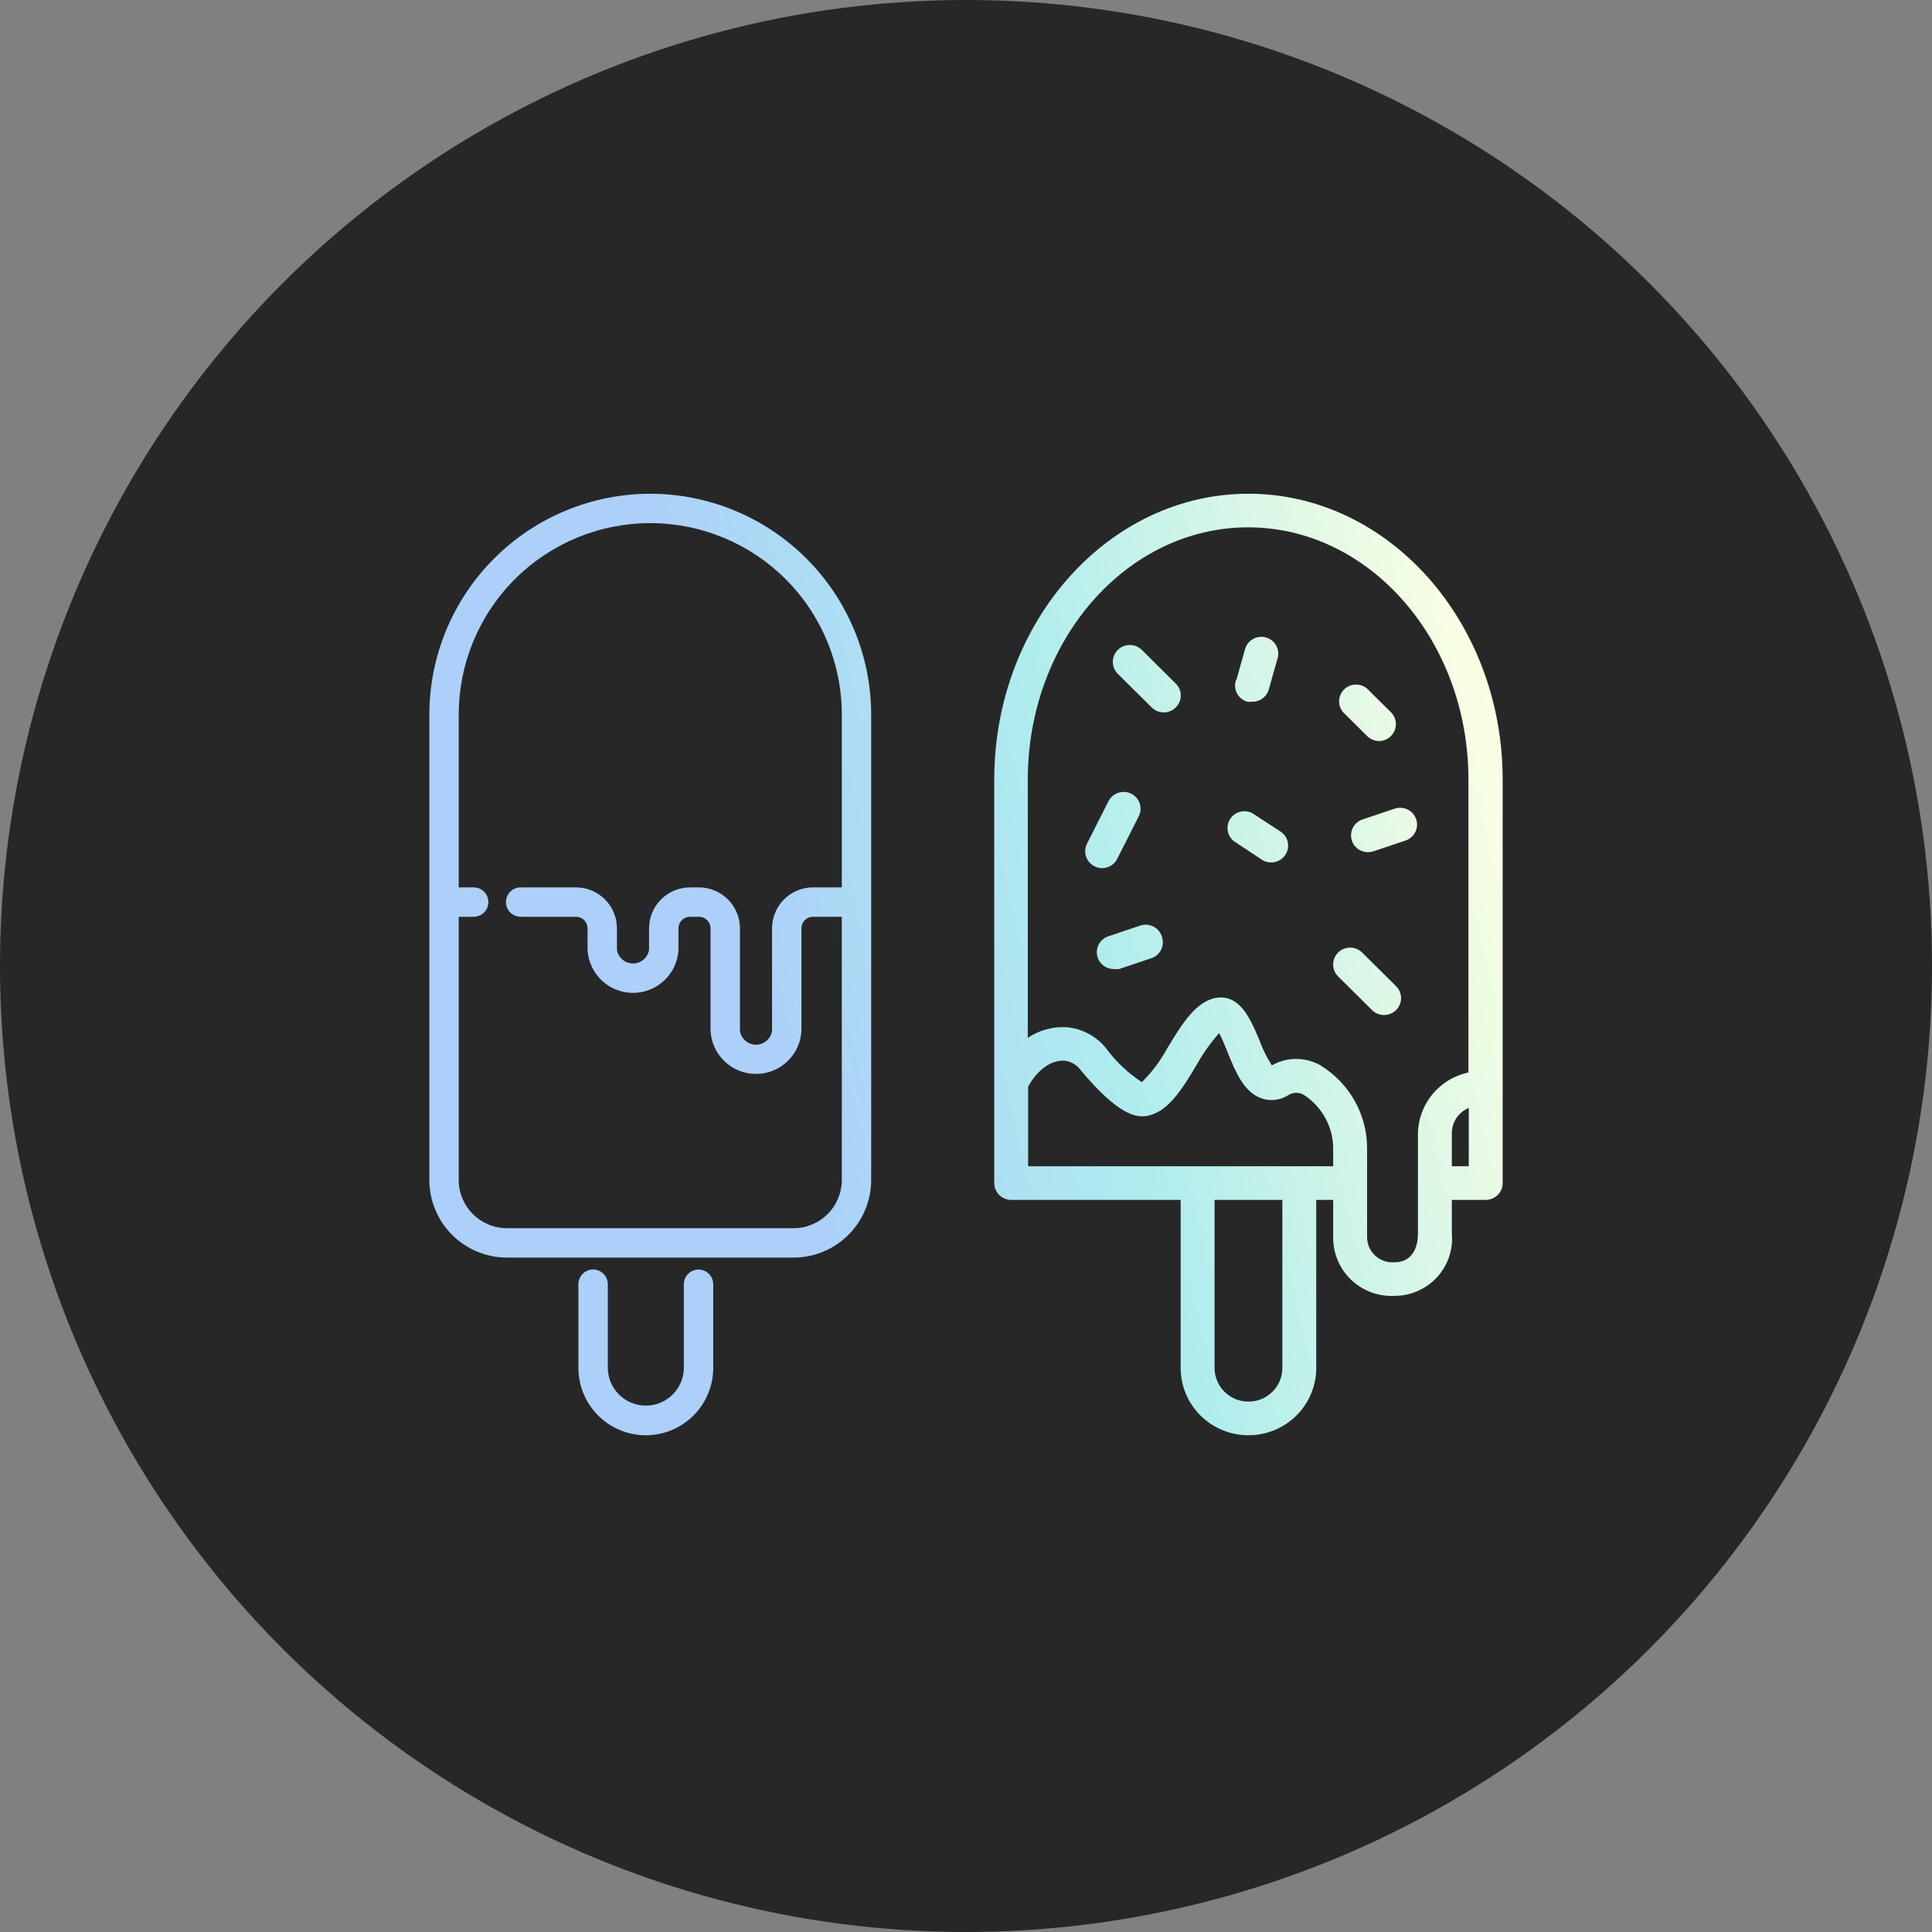
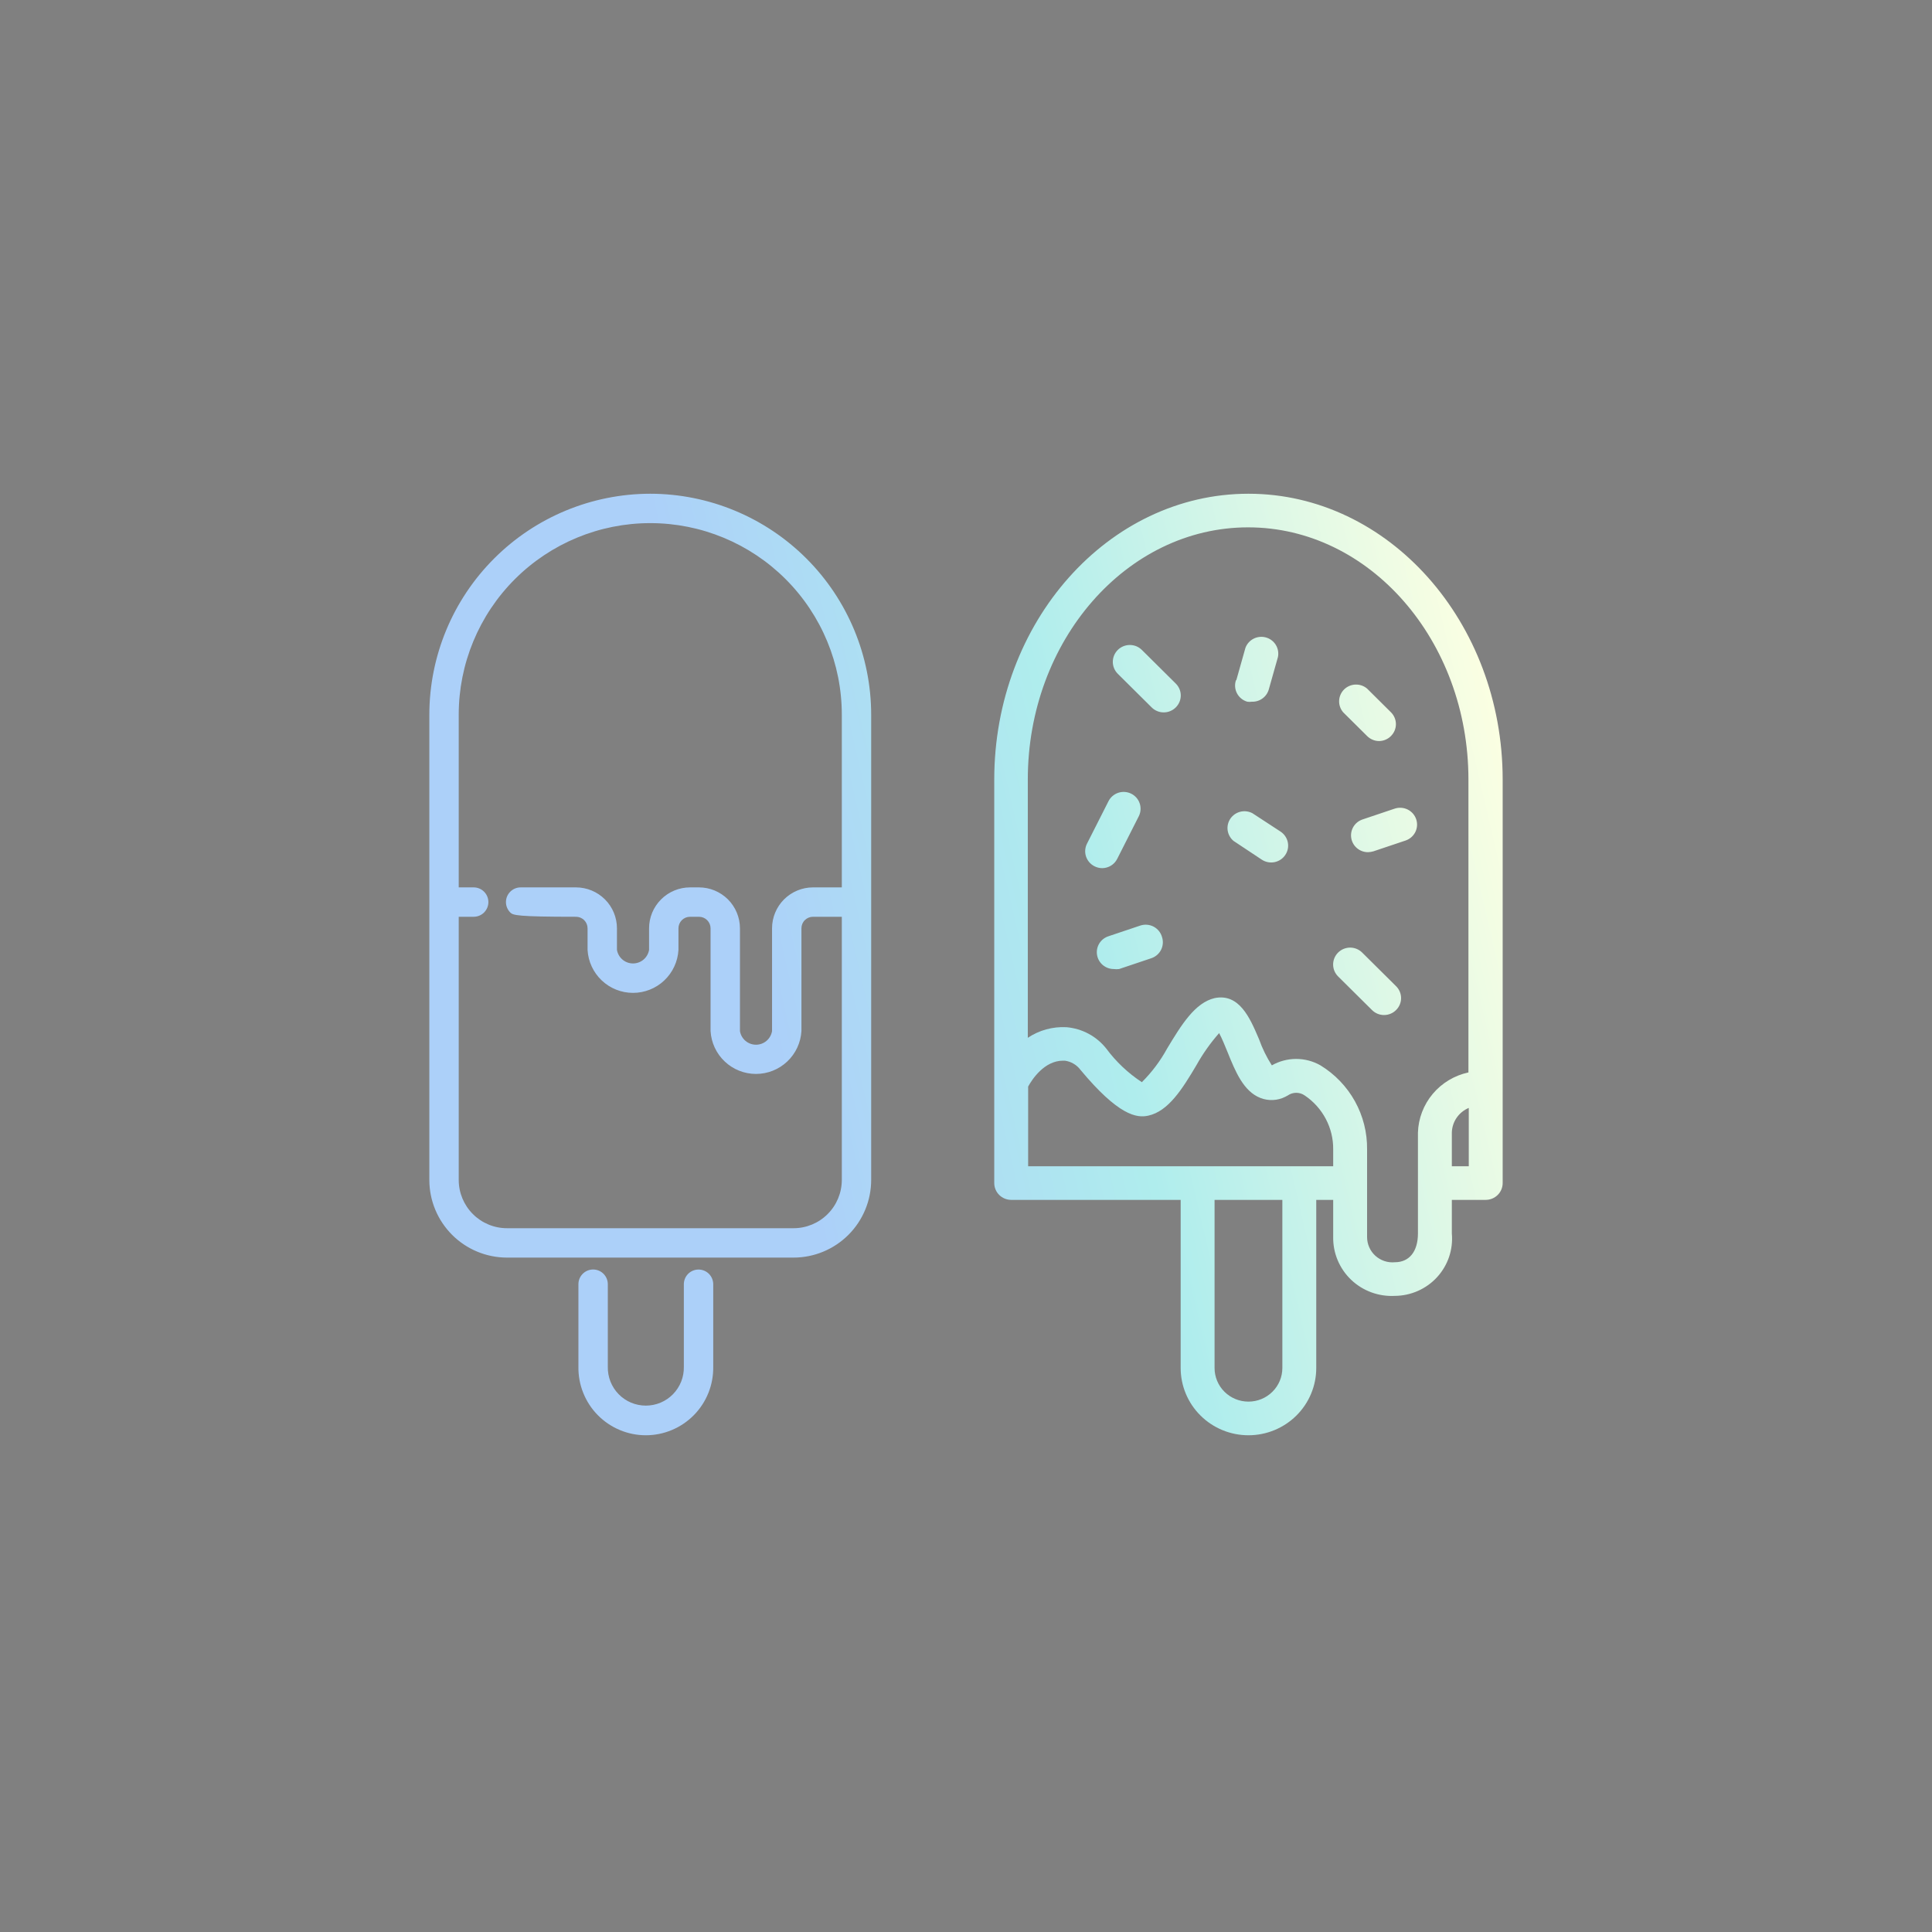
<svg xmlns="http://www.w3.org/2000/svg" width="90" height="90" viewBox="0 0 90 90" fill="none">
  <rect x="0" y="0" width="90" height="90" fill="#808080" stroke="none" />
-   <circle cx="45" cy="45" r="45" fill="#272728" />
-   <path fill-rule="evenodd" clip-rule="evenodd" d="M32.056 59.34C32.185 59.212 32.359 59.14 32.54 59.14C32.722 59.14 32.895 59.212 33.024 59.34C33.152 59.468 33.224 59.642 33.225 59.823V63.666C33.232 64.083 33.156 64.497 33.001 64.884C32.847 65.271 32.617 65.624 32.324 65.921C32.032 66.218 31.684 66.454 31.299 66.615C30.915 66.777 30.502 66.86 30.085 66.86C29.668 66.86 29.255 66.777 28.871 66.615C28.486 66.454 28.138 66.218 27.846 65.921C27.553 65.624 27.323 65.271 27.169 64.884C27.014 64.497 26.938 64.083 26.945 63.666V59.823C26.945 59.641 27.017 59.467 27.146 59.339C27.274 59.21 27.448 59.138 27.63 59.138C27.811 59.138 27.985 59.21 28.114 59.339C28.242 59.467 28.314 59.641 28.314 59.823V63.668C28.309 63.904 28.351 64.138 28.437 64.358C28.524 64.577 28.653 64.777 28.818 64.946C28.983 65.115 29.18 65.249 29.398 65.341C29.615 65.432 29.849 65.479 30.085 65.479C30.321 65.479 30.555 65.432 30.772 65.341C30.99 65.249 31.187 65.115 31.352 64.946C31.517 64.777 31.646 64.577 31.733 64.358C31.82 64.138 31.861 63.904 31.856 63.668V59.825C31.856 59.643 31.928 59.469 32.056 59.34ZM23.018 26.018C24.947 24.088 27.563 23.003 30.292 23C33.02 23.003 35.636 24.088 37.566 26.018C39.495 27.947 40.58 30.563 40.583 33.292V54.967C40.582 55.926 40.201 56.845 39.523 57.524C38.844 58.202 37.925 58.583 36.966 58.584H23.618C22.659 58.583 21.739 58.202 21.061 57.524C20.382 56.845 20.001 55.926 20 54.967V33.292C20.003 30.563 21.088 27.947 23.018 26.018ZM37.871 41.338H39.215V33.292C39.215 30.925 38.274 28.656 36.601 26.982C34.928 25.309 32.658 24.369 30.292 24.369C27.925 24.369 25.656 25.309 23.982 26.982C22.309 28.656 21.369 30.925 21.369 33.292V41.338H22.066C22.248 41.338 22.422 41.41 22.55 41.539C22.678 41.667 22.751 41.841 22.751 42.023C22.751 42.204 22.678 42.378 22.55 42.507C22.422 42.635 22.248 42.707 22.066 42.707H21.369V54.967C21.369 55.563 21.607 56.135 22.028 56.556C22.45 56.978 23.021 57.215 23.618 57.215H36.966C37.562 57.215 38.134 56.978 38.555 56.556C38.977 56.135 39.214 55.563 39.215 54.967V42.707H37.871C37.728 42.707 37.592 42.764 37.491 42.865C37.39 42.965 37.334 43.102 37.334 43.245V48.032C37.302 48.572 37.065 49.08 36.672 49.45C36.278 49.822 35.758 50.028 35.217 50.028C34.676 50.028 34.156 49.822 33.763 49.45C33.369 49.08 33.133 48.572 33.101 48.032V43.245C33.1 43.102 33.044 42.966 32.943 42.865C32.842 42.764 32.706 42.708 32.563 42.707H32.142C31.999 42.708 31.863 42.764 31.762 42.865C31.662 42.966 31.605 43.102 31.605 43.245V44.249C31.575 44.79 31.339 45.299 30.945 45.672C30.552 46.045 30.03 46.252 29.488 46.252C28.946 46.252 28.424 46.045 28.031 45.672C27.637 45.299 27.401 44.79 27.371 44.249V43.245C27.371 43.102 27.315 42.966 27.214 42.865C27.114 42.764 26.977 42.708 26.835 42.707H24.254C24.072 42.707 23.898 42.635 23.77 42.507C23.641 42.378 23.569 42.204 23.569 42.023C23.569 41.841 23.641 41.667 23.77 41.539C23.898 41.41 24.072 41.338 24.254 41.338H26.835C27.34 41.339 27.824 41.54 28.182 41.898C28.539 42.255 28.74 42.739 28.74 43.245V44.249C28.77 44.426 28.861 44.586 28.998 44.702C29.135 44.818 29.309 44.881 29.488 44.881C29.668 44.881 29.841 44.818 29.978 44.702C30.115 44.586 30.206 44.426 30.236 44.249V43.245C30.236 42.739 30.437 42.255 30.795 41.898C31.152 41.54 31.636 41.339 32.142 41.338H32.563C33.069 41.339 33.553 41.54 33.911 41.897C34.268 42.255 34.469 42.739 34.47 43.245V48.032C34.499 48.21 34.59 48.371 34.727 48.487C34.864 48.603 35.038 48.667 35.217 48.667C35.397 48.667 35.571 48.603 35.707 48.487C35.844 48.371 35.935 48.21 35.965 48.032V43.245C35.965 42.739 36.166 42.255 36.523 41.897C36.881 41.54 37.366 41.339 37.871 41.338ZM46.316 36.315C46.316 28.976 51.629 23 58.158 23C64.687 23 70 28.976 70 36.315V55.111C70 55.319 69.917 55.519 69.769 55.665C69.621 55.812 69.42 55.895 69.21 55.895H67.632V57.461C67.665 57.828 67.622 58.198 67.505 58.547C67.387 58.897 67.197 59.218 66.948 59.492C66.699 59.765 66.395 59.983 66.056 60.134C65.717 60.285 65.35 60.364 64.979 60.367C64.606 60.387 64.232 60.331 63.881 60.202C63.531 60.073 63.21 59.874 62.941 59.617C62.671 59.359 62.458 59.05 62.314 58.707C62.17 58.365 62.099 57.997 62.105 57.626V55.895H61.316V63.727C61.316 64.558 60.983 65.355 60.391 65.942C59.799 66.53 58.995 66.86 58.158 66.86C57.32 66.86 56.517 66.53 55.925 65.942C55.333 65.355 55 64.558 55 63.727V55.895H47.105C46.896 55.895 46.695 55.812 46.547 55.665C46.399 55.519 46.316 55.319 46.316 55.111V36.315ZM59.274 64.834C59.571 64.541 59.737 64.142 59.737 63.727V55.895H56.579V63.727C56.579 64.142 56.745 64.541 57.041 64.834C57.337 65.128 57.739 65.293 58.158 65.293C58.577 65.293 58.978 65.128 59.274 64.834ZM47.895 50.616V54.328H60.526H62.105V53.545C62.111 53.05 61.992 52.561 61.761 52.123C61.529 51.684 61.192 51.309 60.779 51.031C60.663 50.95 60.526 50.907 60.384 50.907C60.243 50.907 60.105 50.95 59.989 51.031L59.871 51.094C59.694 51.183 59.499 51.234 59.301 51.243C59.102 51.253 58.904 51.22 58.718 51.148C57.929 50.843 57.55 49.919 57.187 49.018C57.084 48.76 56.918 48.36 56.792 48.125C56.387 48.585 56.032 49.087 55.734 49.621C55.071 50.741 54.424 51.767 53.492 51.971C52.947 52.096 52.095 51.955 50.334 49.84C50.247 49.723 50.138 49.625 50.011 49.551C49.885 49.477 49.745 49.429 49.6 49.41H49.521C48.645 49.41 48.076 50.287 47.895 50.616ZM64.979 58.8C65.65 58.8 66.053 58.299 66.053 57.461V52.762C66.073 52.101 66.316 51.466 66.742 50.958C67.168 50.45 67.754 50.098 68.405 49.958V36.315C68.405 29.837 63.803 24.566 58.142 24.566C52.482 24.566 47.879 29.837 47.879 36.315V48.345C48.409 47.99 49.041 47.817 49.679 47.851C50.04 47.882 50.392 47.986 50.711 48.157C51.03 48.328 51.31 48.563 51.534 48.846C51.99 49.461 52.551 49.991 53.192 50.412C53.658 49.949 54.054 49.421 54.368 48.846C55.039 47.734 55.663 46.715 56.579 46.496C57.73 46.259 58.231 47.43 58.629 48.361C58.638 48.382 58.647 48.402 58.655 48.423C58.806 48.846 59.005 49.25 59.247 49.629C59.592 49.433 59.983 49.329 60.38 49.329C60.778 49.329 61.169 49.433 61.513 49.629C62.185 50.04 62.738 50.617 63.119 51.303C63.499 51.99 63.694 52.762 63.684 53.545V57.626C63.684 57.79 63.717 57.952 63.784 58.102C63.85 58.252 63.947 58.387 64.069 58.498C64.191 58.608 64.335 58.692 64.492 58.745C64.648 58.797 64.814 58.816 64.979 58.8ZM67.632 52.762V54.328H68.421V51.611C68.192 51.707 67.995 51.867 67.855 52.071C67.715 52.275 67.638 52.515 67.632 52.762ZM54.944 32.097C54.904 32.002 54.845 31.915 54.771 31.842L53.192 30.276C53.118 30.203 53.031 30.145 52.935 30.105C52.839 30.066 52.736 30.046 52.632 30.046C52.421 30.046 52.22 30.128 52.071 30.276C51.922 30.424 51.839 30.623 51.839 30.832C51.839 30.935 51.859 31.038 51.899 31.133C51.939 31.228 51.998 31.315 52.071 31.388L53.65 32.955C53.723 33.028 53.811 33.086 53.907 33.126C54.003 33.166 54.106 33.186 54.211 33.186C54.315 33.186 54.418 33.166 54.514 33.126C54.61 33.086 54.698 33.028 54.771 32.955C54.845 32.882 54.904 32.795 54.944 32.7C54.984 32.604 55.005 32.502 55.005 32.398C55.005 32.295 54.984 32.193 54.944 32.097ZM65.207 46.195C65.167 46.1 65.108 46.013 65.034 45.94L63.455 44.374C63.382 44.301 63.294 44.243 63.198 44.203C63.102 44.164 62.999 44.143 62.895 44.143C62.791 44.143 62.688 44.164 62.591 44.203C62.495 44.243 62.408 44.301 62.334 44.374C62.261 44.447 62.202 44.533 62.162 44.629C62.123 44.724 62.102 44.827 62.102 44.93C62.102 45.033 62.123 45.135 62.162 45.231C62.202 45.326 62.261 45.413 62.334 45.486L63.913 47.052C63.987 47.126 64.074 47.184 64.17 47.224C64.266 47.264 64.37 47.284 64.474 47.284C64.578 47.284 64.681 47.264 64.777 47.224C64.874 47.184 64.961 47.126 65.034 47.052C65.108 46.98 65.167 46.893 65.207 46.797C65.247 46.702 65.268 46.6 65.268 46.496C65.268 46.393 65.247 46.291 65.207 46.195ZM65.927 38.768C66.022 38.583 66.038 38.368 65.974 38.171C65.942 38.072 65.89 37.981 65.822 37.902C65.754 37.824 65.671 37.759 65.578 37.712C65.485 37.666 65.383 37.638 65.279 37.631C65.175 37.623 65.07 37.636 64.971 37.669L63.479 38.171C63.301 38.229 63.149 38.348 63.051 38.507C62.954 38.666 62.916 38.854 62.946 39.038C62.975 39.221 63.07 39.389 63.212 39.51C63.355 39.631 63.536 39.698 63.724 39.698C63.809 39.696 63.894 39.683 63.976 39.659L65.468 39.158C65.667 39.093 65.832 38.953 65.927 38.768ZM54.085 44.25C54.179 44.065 54.196 43.85 54.132 43.653C54.104 43.551 54.055 43.456 53.989 43.373C53.923 43.29 53.84 43.221 53.747 43.17C53.653 43.12 53.55 43.089 53.444 43.079C53.338 43.069 53.23 43.081 53.129 43.113L51.637 43.614C51.459 43.672 51.307 43.791 51.209 43.95C51.112 44.109 51.074 44.297 51.104 44.481C51.133 44.665 51.228 44.832 51.37 44.953C51.513 45.074 51.694 45.141 51.882 45.141C51.965 45.153 52.05 45.153 52.134 45.141L53.626 44.64C53.825 44.575 53.99 44.435 54.085 44.25ZM59.875 38.96C59.818 38.874 59.744 38.8 59.658 38.742L58.34 37.881C58.167 37.791 57.967 37.767 57.778 37.814C57.59 37.861 57.425 37.976 57.316 38.136C57.207 38.297 57.162 38.492 57.189 38.683C57.217 38.874 57.314 39.049 57.463 39.173L58.774 40.043C58.86 40.1 58.956 40.141 59.058 40.161C59.16 40.182 59.265 40.182 59.367 40.163C59.468 40.143 59.566 40.104 59.652 40.047C59.739 39.99 59.813 39.917 59.871 39.831C59.929 39.746 59.97 39.65 59.991 39.549C60.011 39.448 60.012 39.344 59.992 39.243C59.972 39.142 59.933 39.046 59.875 38.96ZM58.016 30.182L57.59 31.694L57.582 31.67C57.545 31.771 57.529 31.878 57.536 31.985C57.543 32.091 57.571 32.196 57.62 32.291C57.669 32.386 57.737 32.471 57.82 32.539C57.903 32.608 57.999 32.658 58.103 32.688C58.173 32.7 58.245 32.7 58.316 32.688C58.493 32.695 58.667 32.642 58.81 32.538C58.954 32.434 59.057 32.286 59.105 32.117L59.532 30.605C59.571 30.411 59.535 30.21 59.432 30.041C59.328 29.872 59.163 29.749 58.972 29.695C58.78 29.642 58.575 29.662 58.397 29.753C58.22 29.843 58.084 29.996 58.016 30.182ZM62.382 32.642C62.374 32.839 62.442 33.032 62.571 33.182L63.684 34.286C63.757 34.36 63.844 34.419 63.941 34.459C64.037 34.5 64.14 34.521 64.245 34.521C64.453 34.518 64.652 34.434 64.797 34.286C64.944 34.139 65.027 33.941 65.027 33.734C65.027 33.527 64.944 33.328 64.797 33.182L63.684 32.077C63.533 31.949 63.339 31.882 63.14 31.89C62.941 31.897 62.753 31.979 62.612 32.118C62.472 32.258 62.389 32.445 62.382 32.642ZM50.989 40.356C51.099 40.412 51.221 40.441 51.345 40.442C51.491 40.441 51.635 40.399 51.759 40.322C51.883 40.244 51.983 40.134 52.047 40.003L53.05 38.022C53.143 37.836 53.158 37.621 53.091 37.424C53.025 37.227 52.882 37.065 52.695 36.972C52.507 36.88 52.291 36.865 52.092 36.931C51.894 36.998 51.73 37.139 51.637 37.325L50.634 39.306C50.541 39.492 50.526 39.707 50.593 39.904C50.66 40.101 50.802 40.263 50.989 40.356Z" fill="url(#paint0_linear_2657_509)" />
+   <path fill-rule="evenodd" clip-rule="evenodd" d="M32.056 59.34C32.185 59.212 32.359 59.14 32.54 59.14C32.722 59.14 32.895 59.212 33.024 59.34C33.152 59.468 33.224 59.642 33.225 59.823V63.666C33.232 64.083 33.156 64.497 33.001 64.884C32.847 65.271 32.617 65.624 32.324 65.921C32.032 66.218 31.684 66.454 31.299 66.615C30.915 66.777 30.502 66.86 30.085 66.86C29.668 66.86 29.255 66.777 28.871 66.615C28.486 66.454 28.138 66.218 27.846 65.921C27.553 65.624 27.323 65.271 27.169 64.884C27.014 64.497 26.938 64.083 26.945 63.666V59.823C26.945 59.641 27.017 59.467 27.146 59.339C27.274 59.21 27.448 59.138 27.63 59.138C27.811 59.138 27.985 59.21 28.114 59.339C28.242 59.467 28.314 59.641 28.314 59.823V63.668C28.309 63.904 28.351 64.138 28.437 64.358C28.524 64.577 28.653 64.777 28.818 64.946C28.983 65.115 29.18 65.249 29.398 65.341C29.615 65.432 29.849 65.479 30.085 65.479C30.321 65.479 30.555 65.432 30.772 65.341C30.99 65.249 31.187 65.115 31.352 64.946C31.517 64.777 31.646 64.577 31.733 64.358C31.82 64.138 31.861 63.904 31.856 63.668V59.825C31.856 59.643 31.928 59.469 32.056 59.34ZM23.018 26.018C24.947 24.088 27.563 23.003 30.292 23C33.02 23.003 35.636 24.088 37.566 26.018C39.495 27.947 40.58 30.563 40.583 33.292V54.967C40.582 55.926 40.201 56.845 39.523 57.524C38.844 58.202 37.925 58.583 36.966 58.584H23.618C22.659 58.583 21.739 58.202 21.061 57.524C20.382 56.845 20.001 55.926 20 54.967V33.292C20.003 30.563 21.088 27.947 23.018 26.018ZM37.871 41.338H39.215V33.292C39.215 30.925 38.274 28.656 36.601 26.982C34.928 25.309 32.658 24.369 30.292 24.369C27.925 24.369 25.656 25.309 23.982 26.982C22.309 28.656 21.369 30.925 21.369 33.292V41.338H22.066C22.248 41.338 22.422 41.41 22.55 41.539C22.678 41.667 22.751 41.841 22.751 42.023C22.751 42.204 22.678 42.378 22.55 42.507C22.422 42.635 22.248 42.707 22.066 42.707H21.369V54.967C21.369 55.563 21.607 56.135 22.028 56.556C22.45 56.978 23.021 57.215 23.618 57.215H36.966C37.562 57.215 38.134 56.978 38.555 56.556C38.977 56.135 39.214 55.563 39.215 54.967V42.707H37.871C37.728 42.707 37.592 42.764 37.491 42.865C37.39 42.965 37.334 43.102 37.334 43.245V48.032C37.302 48.572 37.065 49.08 36.672 49.45C36.278 49.822 35.758 50.028 35.217 50.028C34.676 50.028 34.156 49.822 33.763 49.45C33.369 49.08 33.133 48.572 33.101 48.032V43.245C33.1 43.102 33.044 42.966 32.943 42.865C32.842 42.764 32.706 42.708 32.563 42.707H32.142C31.999 42.708 31.863 42.764 31.762 42.865C31.662 42.966 31.605 43.102 31.605 43.245V44.249C31.575 44.79 31.339 45.299 30.945 45.672C30.552 46.045 30.03 46.252 29.488 46.252C28.946 46.252 28.424 46.045 28.031 45.672C27.637 45.299 27.401 44.79 27.371 44.249V43.245C27.371 43.102 27.315 42.966 27.214 42.865C27.114 42.764 26.977 42.708 26.835 42.707C24.072 42.707 23.898 42.635 23.77 42.507C23.641 42.378 23.569 42.204 23.569 42.023C23.569 41.841 23.641 41.667 23.77 41.539C23.898 41.41 24.072 41.338 24.254 41.338H26.835C27.34 41.339 27.824 41.54 28.182 41.898C28.539 42.255 28.74 42.739 28.74 43.245V44.249C28.77 44.426 28.861 44.586 28.998 44.702C29.135 44.818 29.309 44.881 29.488 44.881C29.668 44.881 29.841 44.818 29.978 44.702C30.115 44.586 30.206 44.426 30.236 44.249V43.245C30.236 42.739 30.437 42.255 30.795 41.898C31.152 41.54 31.636 41.339 32.142 41.338H32.563C33.069 41.339 33.553 41.54 33.911 41.897C34.268 42.255 34.469 42.739 34.47 43.245V48.032C34.499 48.21 34.59 48.371 34.727 48.487C34.864 48.603 35.038 48.667 35.217 48.667C35.397 48.667 35.571 48.603 35.707 48.487C35.844 48.371 35.935 48.21 35.965 48.032V43.245C35.965 42.739 36.166 42.255 36.523 41.897C36.881 41.54 37.366 41.339 37.871 41.338ZM46.316 36.315C46.316 28.976 51.629 23 58.158 23C64.687 23 70 28.976 70 36.315V55.111C70 55.319 69.917 55.519 69.769 55.665C69.621 55.812 69.42 55.895 69.21 55.895H67.632V57.461C67.665 57.828 67.622 58.198 67.505 58.547C67.387 58.897 67.197 59.218 66.948 59.492C66.699 59.765 66.395 59.983 66.056 60.134C65.717 60.285 65.35 60.364 64.979 60.367C64.606 60.387 64.232 60.331 63.881 60.202C63.531 60.073 63.21 59.874 62.941 59.617C62.671 59.359 62.458 59.05 62.314 58.707C62.17 58.365 62.099 57.997 62.105 57.626V55.895H61.316V63.727C61.316 64.558 60.983 65.355 60.391 65.942C59.799 66.53 58.995 66.86 58.158 66.86C57.32 66.86 56.517 66.53 55.925 65.942C55.333 65.355 55 64.558 55 63.727V55.895H47.105C46.896 55.895 46.695 55.812 46.547 55.665C46.399 55.519 46.316 55.319 46.316 55.111V36.315ZM59.274 64.834C59.571 64.541 59.737 64.142 59.737 63.727V55.895H56.579V63.727C56.579 64.142 56.745 64.541 57.041 64.834C57.337 65.128 57.739 65.293 58.158 65.293C58.577 65.293 58.978 65.128 59.274 64.834ZM47.895 50.616V54.328H60.526H62.105V53.545C62.111 53.05 61.992 52.561 61.761 52.123C61.529 51.684 61.192 51.309 60.779 51.031C60.663 50.95 60.526 50.907 60.384 50.907C60.243 50.907 60.105 50.95 59.989 51.031L59.871 51.094C59.694 51.183 59.499 51.234 59.301 51.243C59.102 51.253 58.904 51.22 58.718 51.148C57.929 50.843 57.55 49.919 57.187 49.018C57.084 48.76 56.918 48.36 56.792 48.125C56.387 48.585 56.032 49.087 55.734 49.621C55.071 50.741 54.424 51.767 53.492 51.971C52.947 52.096 52.095 51.955 50.334 49.84C50.247 49.723 50.138 49.625 50.011 49.551C49.885 49.477 49.745 49.429 49.6 49.41H49.521C48.645 49.41 48.076 50.287 47.895 50.616ZM64.979 58.8C65.65 58.8 66.053 58.299 66.053 57.461V52.762C66.073 52.101 66.316 51.466 66.742 50.958C67.168 50.45 67.754 50.098 68.405 49.958V36.315C68.405 29.837 63.803 24.566 58.142 24.566C52.482 24.566 47.879 29.837 47.879 36.315V48.345C48.409 47.99 49.041 47.817 49.679 47.851C50.04 47.882 50.392 47.986 50.711 48.157C51.03 48.328 51.31 48.563 51.534 48.846C51.99 49.461 52.551 49.991 53.192 50.412C53.658 49.949 54.054 49.421 54.368 48.846C55.039 47.734 55.663 46.715 56.579 46.496C57.73 46.259 58.231 47.43 58.629 48.361C58.638 48.382 58.647 48.402 58.655 48.423C58.806 48.846 59.005 49.25 59.247 49.629C59.592 49.433 59.983 49.329 60.38 49.329C60.778 49.329 61.169 49.433 61.513 49.629C62.185 50.04 62.738 50.617 63.119 51.303C63.499 51.99 63.694 52.762 63.684 53.545V57.626C63.684 57.79 63.717 57.952 63.784 58.102C63.85 58.252 63.947 58.387 64.069 58.498C64.191 58.608 64.335 58.692 64.492 58.745C64.648 58.797 64.814 58.816 64.979 58.8ZM67.632 52.762V54.328H68.421V51.611C68.192 51.707 67.995 51.867 67.855 52.071C67.715 52.275 67.638 52.515 67.632 52.762ZM54.944 32.097C54.904 32.002 54.845 31.915 54.771 31.842L53.192 30.276C53.118 30.203 53.031 30.145 52.935 30.105C52.839 30.066 52.736 30.046 52.632 30.046C52.421 30.046 52.22 30.128 52.071 30.276C51.922 30.424 51.839 30.623 51.839 30.832C51.839 30.935 51.859 31.038 51.899 31.133C51.939 31.228 51.998 31.315 52.071 31.388L53.65 32.955C53.723 33.028 53.811 33.086 53.907 33.126C54.003 33.166 54.106 33.186 54.211 33.186C54.315 33.186 54.418 33.166 54.514 33.126C54.61 33.086 54.698 33.028 54.771 32.955C54.845 32.882 54.904 32.795 54.944 32.7C54.984 32.604 55.005 32.502 55.005 32.398C55.005 32.295 54.984 32.193 54.944 32.097ZM65.207 46.195C65.167 46.1 65.108 46.013 65.034 45.94L63.455 44.374C63.382 44.301 63.294 44.243 63.198 44.203C63.102 44.164 62.999 44.143 62.895 44.143C62.791 44.143 62.688 44.164 62.591 44.203C62.495 44.243 62.408 44.301 62.334 44.374C62.261 44.447 62.202 44.533 62.162 44.629C62.123 44.724 62.102 44.827 62.102 44.93C62.102 45.033 62.123 45.135 62.162 45.231C62.202 45.326 62.261 45.413 62.334 45.486L63.913 47.052C63.987 47.126 64.074 47.184 64.17 47.224C64.266 47.264 64.37 47.284 64.474 47.284C64.578 47.284 64.681 47.264 64.777 47.224C64.874 47.184 64.961 47.126 65.034 47.052C65.108 46.98 65.167 46.893 65.207 46.797C65.247 46.702 65.268 46.6 65.268 46.496C65.268 46.393 65.247 46.291 65.207 46.195ZM65.927 38.768C66.022 38.583 66.038 38.368 65.974 38.171C65.942 38.072 65.89 37.981 65.822 37.902C65.754 37.824 65.671 37.759 65.578 37.712C65.485 37.666 65.383 37.638 65.279 37.631C65.175 37.623 65.07 37.636 64.971 37.669L63.479 38.171C63.301 38.229 63.149 38.348 63.051 38.507C62.954 38.666 62.916 38.854 62.946 39.038C62.975 39.221 63.07 39.389 63.212 39.51C63.355 39.631 63.536 39.698 63.724 39.698C63.809 39.696 63.894 39.683 63.976 39.659L65.468 39.158C65.667 39.093 65.832 38.953 65.927 38.768ZM54.085 44.25C54.179 44.065 54.196 43.85 54.132 43.653C54.104 43.551 54.055 43.456 53.989 43.373C53.923 43.29 53.84 43.221 53.747 43.17C53.653 43.12 53.55 43.089 53.444 43.079C53.338 43.069 53.23 43.081 53.129 43.113L51.637 43.614C51.459 43.672 51.307 43.791 51.209 43.95C51.112 44.109 51.074 44.297 51.104 44.481C51.133 44.665 51.228 44.832 51.37 44.953C51.513 45.074 51.694 45.141 51.882 45.141C51.965 45.153 52.05 45.153 52.134 45.141L53.626 44.64C53.825 44.575 53.99 44.435 54.085 44.25ZM59.875 38.96C59.818 38.874 59.744 38.8 59.658 38.742L58.34 37.881C58.167 37.791 57.967 37.767 57.778 37.814C57.59 37.861 57.425 37.976 57.316 38.136C57.207 38.297 57.162 38.492 57.189 38.683C57.217 38.874 57.314 39.049 57.463 39.173L58.774 40.043C58.86 40.1 58.956 40.141 59.058 40.161C59.16 40.182 59.265 40.182 59.367 40.163C59.468 40.143 59.566 40.104 59.652 40.047C59.739 39.99 59.813 39.917 59.871 39.831C59.929 39.746 59.97 39.65 59.991 39.549C60.011 39.448 60.012 39.344 59.992 39.243C59.972 39.142 59.933 39.046 59.875 38.96ZM58.016 30.182L57.59 31.694L57.582 31.67C57.545 31.771 57.529 31.878 57.536 31.985C57.543 32.091 57.571 32.196 57.62 32.291C57.669 32.386 57.737 32.471 57.82 32.539C57.903 32.608 57.999 32.658 58.103 32.688C58.173 32.7 58.245 32.7 58.316 32.688C58.493 32.695 58.667 32.642 58.81 32.538C58.954 32.434 59.057 32.286 59.105 32.117L59.532 30.605C59.571 30.411 59.535 30.21 59.432 30.041C59.328 29.872 59.163 29.749 58.972 29.695C58.78 29.642 58.575 29.662 58.397 29.753C58.22 29.843 58.084 29.996 58.016 30.182ZM62.382 32.642C62.374 32.839 62.442 33.032 62.571 33.182L63.684 34.286C63.757 34.36 63.844 34.419 63.941 34.459C64.037 34.5 64.14 34.521 64.245 34.521C64.453 34.518 64.652 34.434 64.797 34.286C64.944 34.139 65.027 33.941 65.027 33.734C65.027 33.527 64.944 33.328 64.797 33.182L63.684 32.077C63.533 31.949 63.339 31.882 63.14 31.89C62.941 31.897 62.753 31.979 62.612 32.118C62.472 32.258 62.389 32.445 62.382 32.642ZM50.989 40.356C51.099 40.412 51.221 40.441 51.345 40.442C51.491 40.441 51.635 40.399 51.759 40.322C51.883 40.244 51.983 40.134 52.047 40.003L53.05 38.022C53.143 37.836 53.158 37.621 53.091 37.424C53.025 37.227 52.882 37.065 52.695 36.972C52.507 36.88 52.291 36.865 52.092 36.931C51.894 36.998 51.73 37.139 51.637 37.325L50.634 39.306C50.541 39.492 50.526 39.707 50.593 39.904C50.66 40.101 50.802 40.263 50.989 40.356Z" fill="url(#paint0_linear_2657_509)" />
  <defs>
    <linearGradient id="paint0_linear_2657_509" x1="15.573" y1="37.202" x2="70.234" y2="24.428" gradientUnits="userSpaceOnUse">
      <stop offset="0.31" stop-color="#ACD0F9" />
      <stop offset="0.59" stop-color="#AFEDED" />
      <stop offset="0.96" stop-color="#FCFFE2" />
    </linearGradient>
  </defs>
</svg>